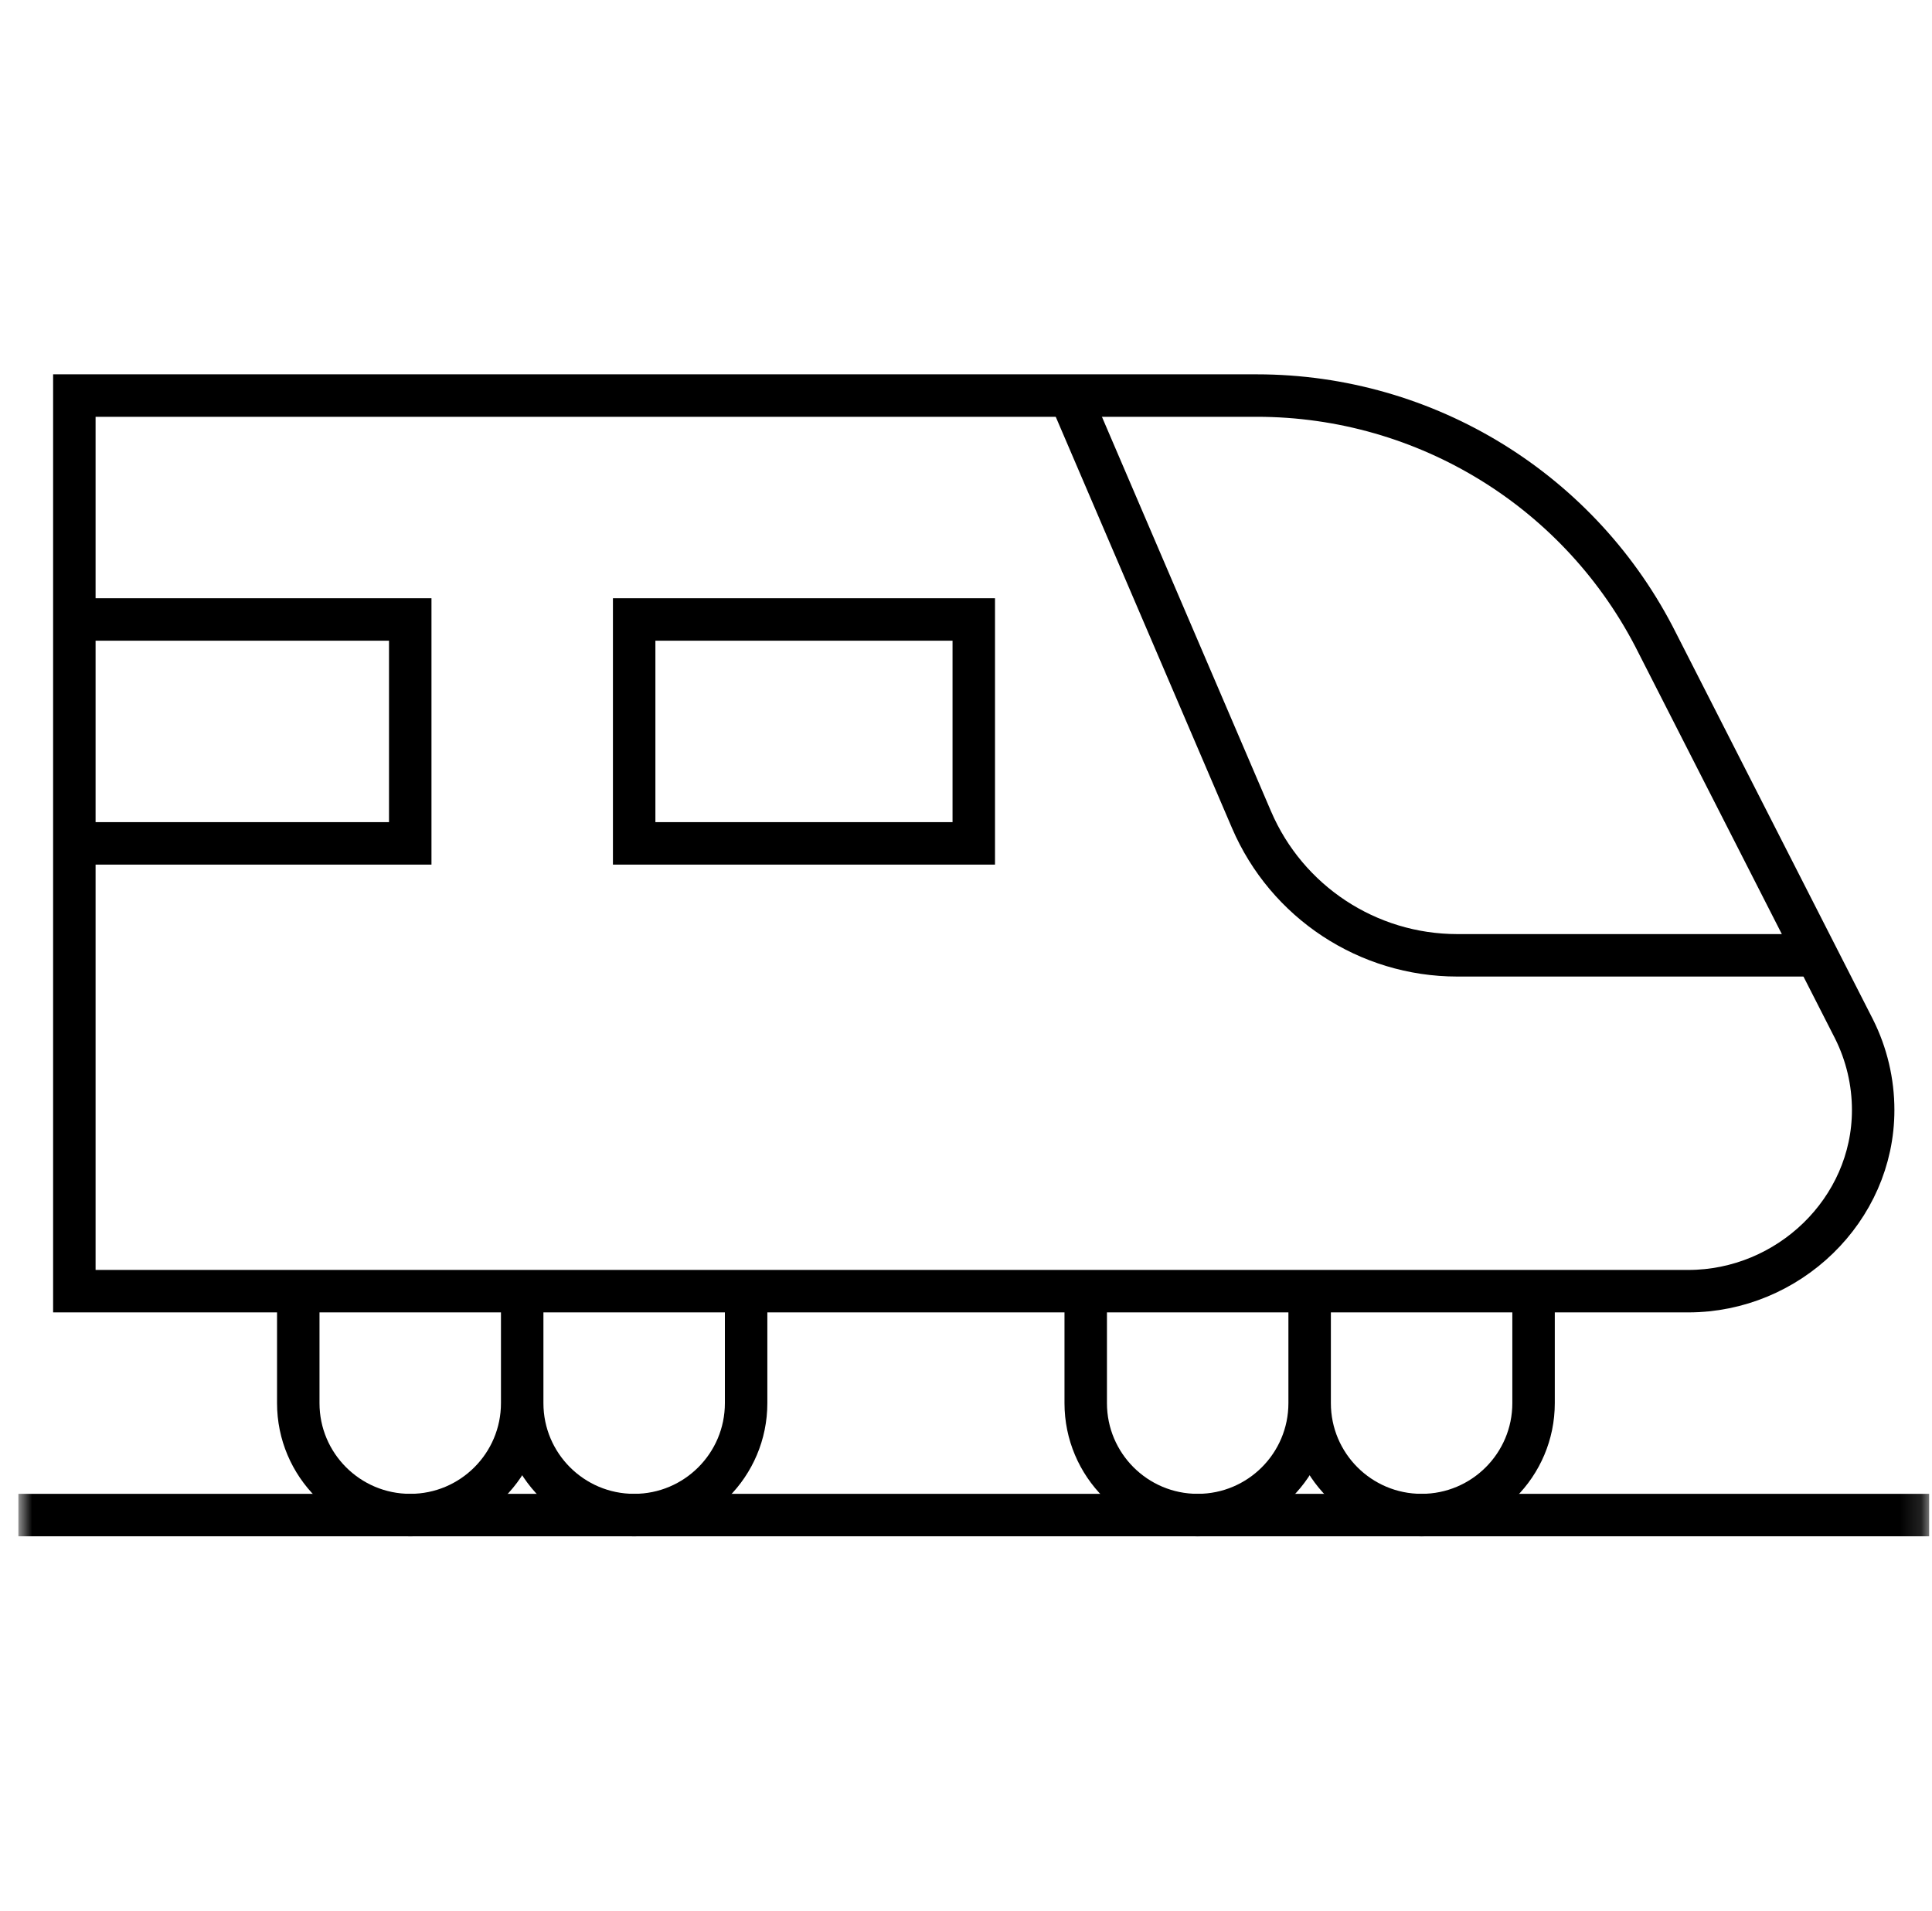
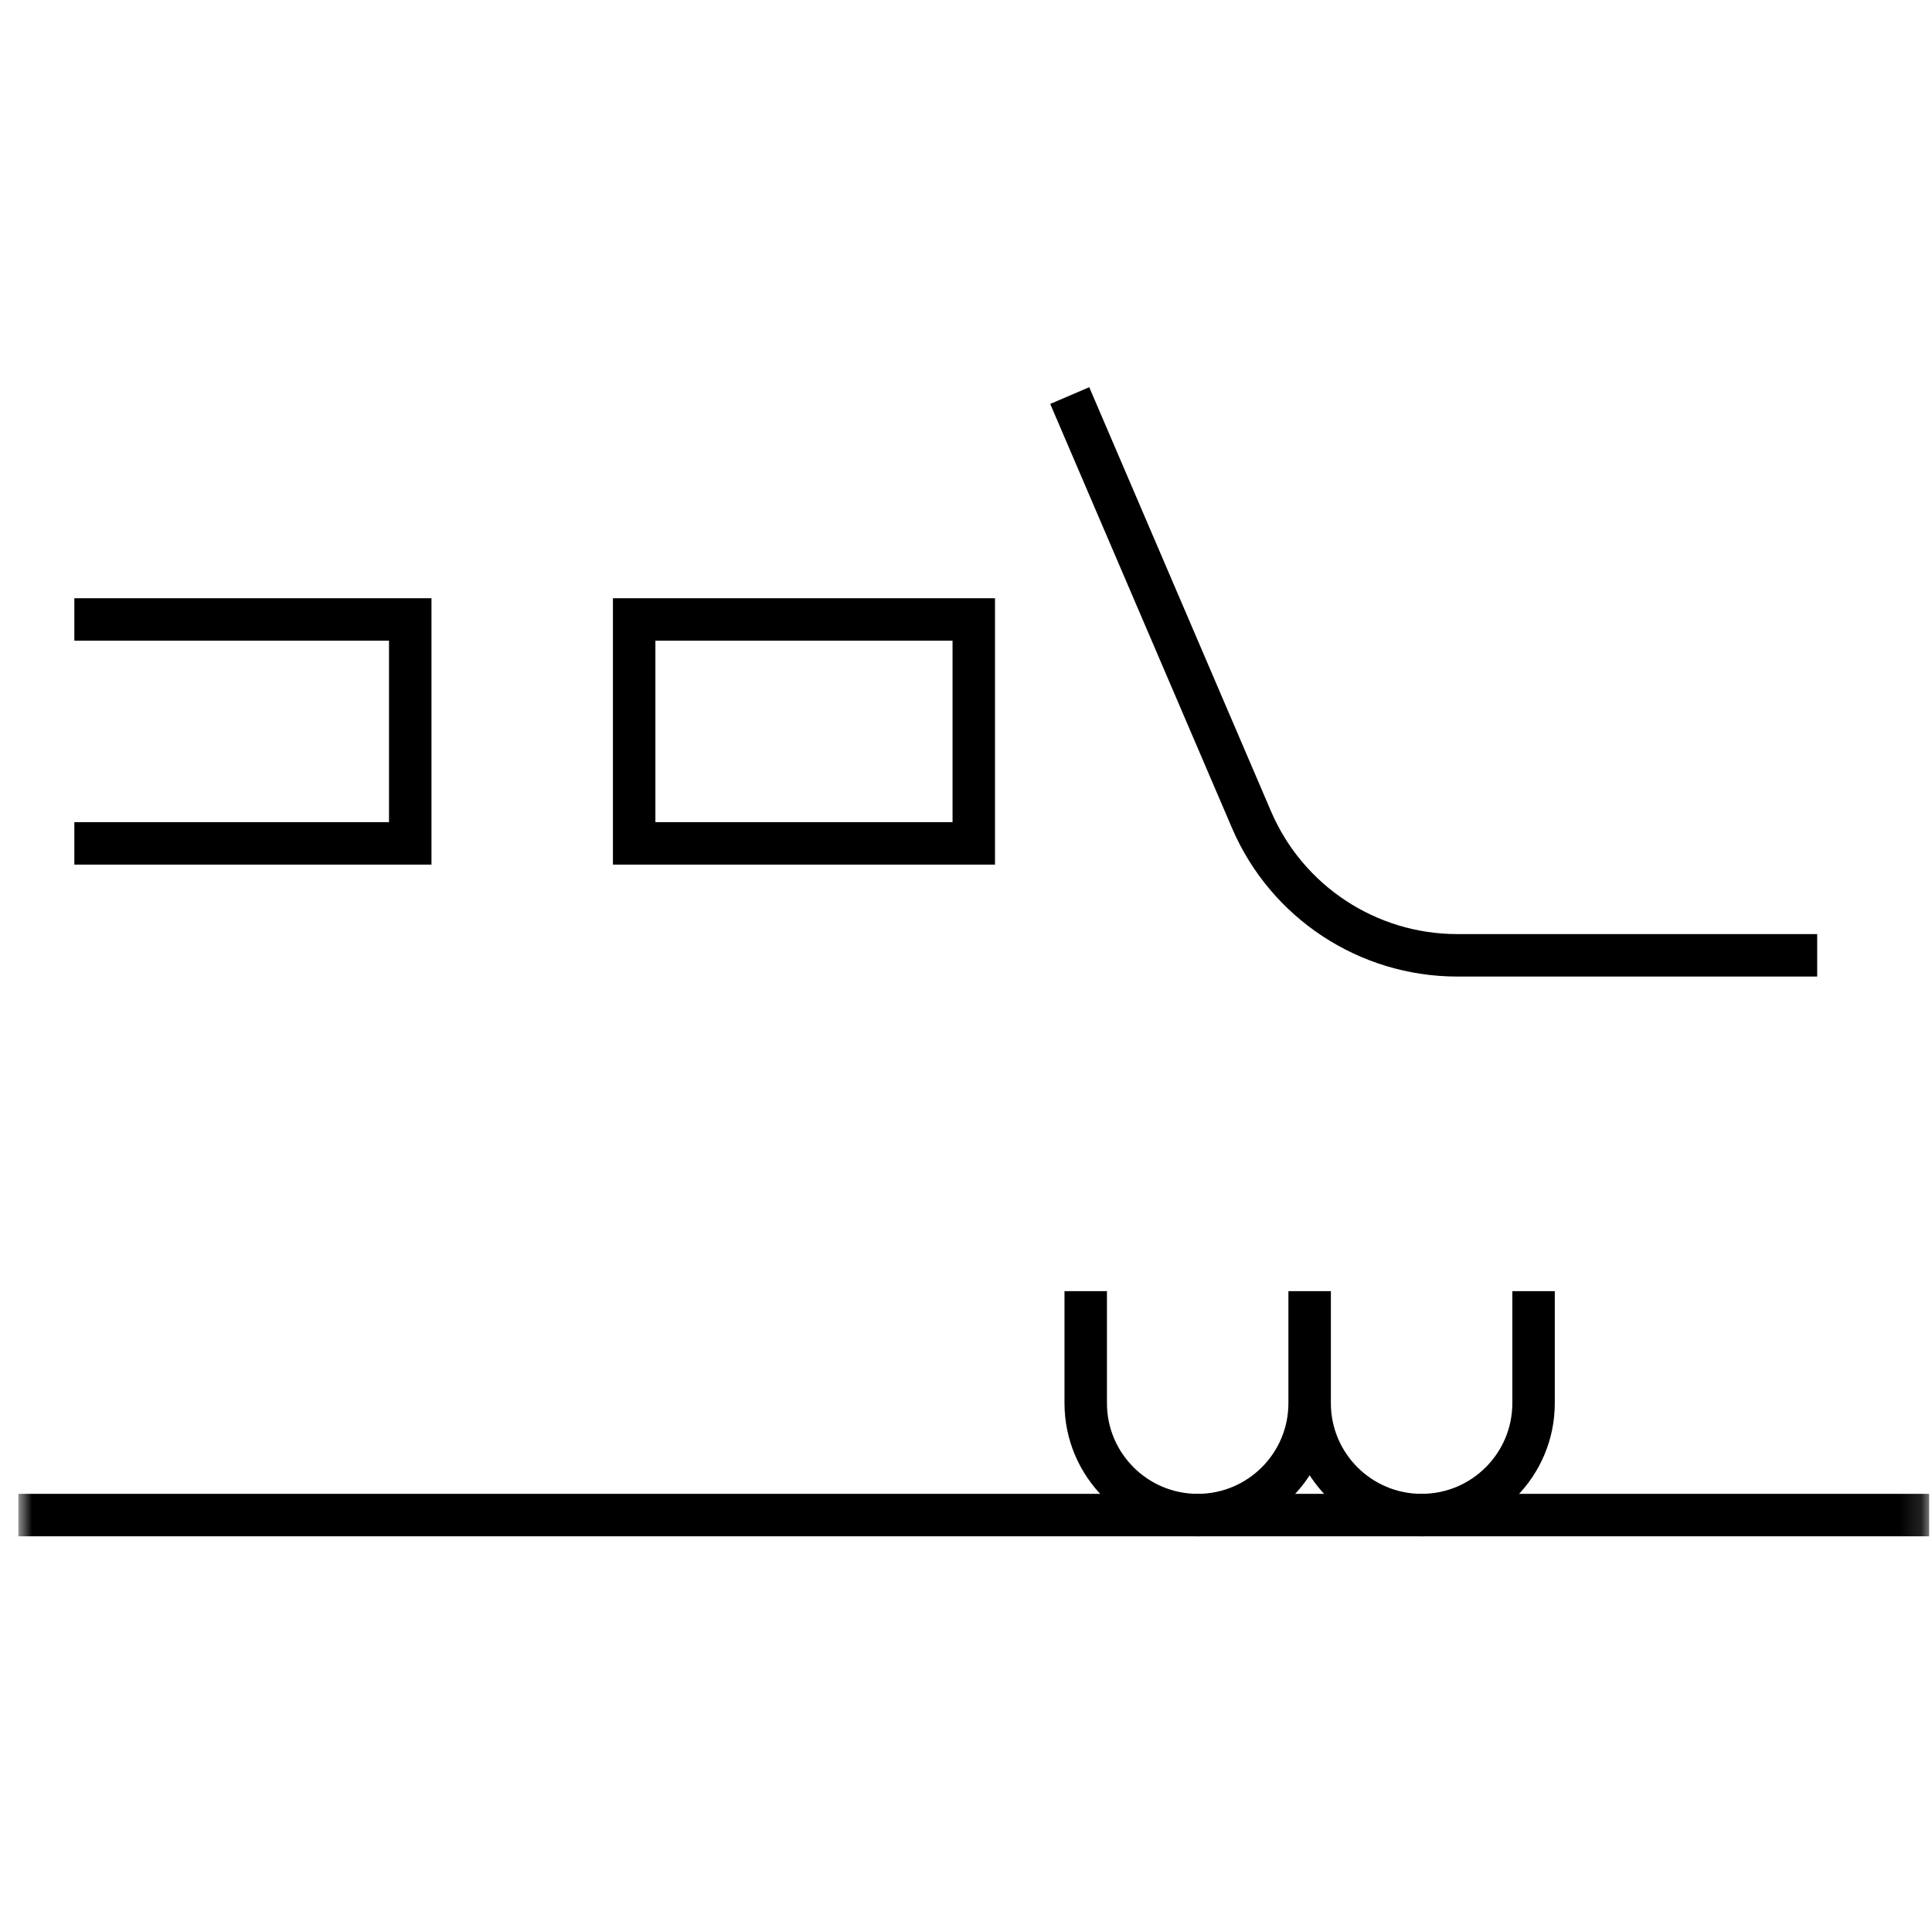
<svg xmlns="http://www.w3.org/2000/svg" width="91" height="90" viewBox="0 0 91 90" fill="none">
  <mask id="mask0_45_1034" style="mask-type:luminance" maskUnits="userSpaceOnUse" x="0" y="0" width="91" height="90">
    <path d="M0.866 7.62939e-06H90.866V90H0.866V7.62939e-06Z" fill="white" />
  </mask>
  <g mask="url(#mask0_45_1034)">
-     <path d="M79.521 60.82H3.502V18.633H59.196C67.186 18.633 74.49 23.147 78.063 30.293L87.328 48.472C87.921 49.657 88.229 50.963 88.229 52.288C88.229 57 84.233 60.82 79.521 60.82Z" stroke="black" stroke-width="2" stroke-miterlimit="10" />
-     <path d="M35.143 60.82V66.094C35.143 69.006 32.782 71.367 29.87 71.367C26.957 71.367 24.596 69.006 24.596 66.094M24.596 66.094V60.82M24.596 66.094C24.596 69.006 22.235 71.367 19.323 71.367C16.41 71.367 14.049 69.006 14.049 66.094V60.82" stroke="black" stroke-width="2" stroke-miterlimit="10" />
    <path d="M72.233 60.82V66.094C72.233 69.006 69.872 71.367 66.959 71.367C64.047 71.367 61.686 69.006 61.686 66.094M61.686 66.094V60.82M61.686 66.094C61.686 69.006 59.325 71.367 56.413 71.367C53.5 71.367 51.139 69.006 51.139 66.094V60.82" stroke="black" stroke-width="2" stroke-miterlimit="10" />
    <path d="M0.866 71.367H90.866" stroke="black" stroke-width="2" stroke-miterlimit="10" />
    <path d="M50.386 18.633L58.947 38.608C60.608 42.486 64.422 45 68.641 45H85.592" stroke="black" stroke-width="2" stroke-miterlimit="10" />
    <path d="M45.866 39.727H29.87V29.18H45.866V39.727Z" stroke="black" stroke-width="2" stroke-miterlimit="10" />
    <path d="M3.502 29.18H19.323V39.727H3.502" stroke="black" stroke-width="2" stroke-miterlimit="10" />
  </g>
</svg>